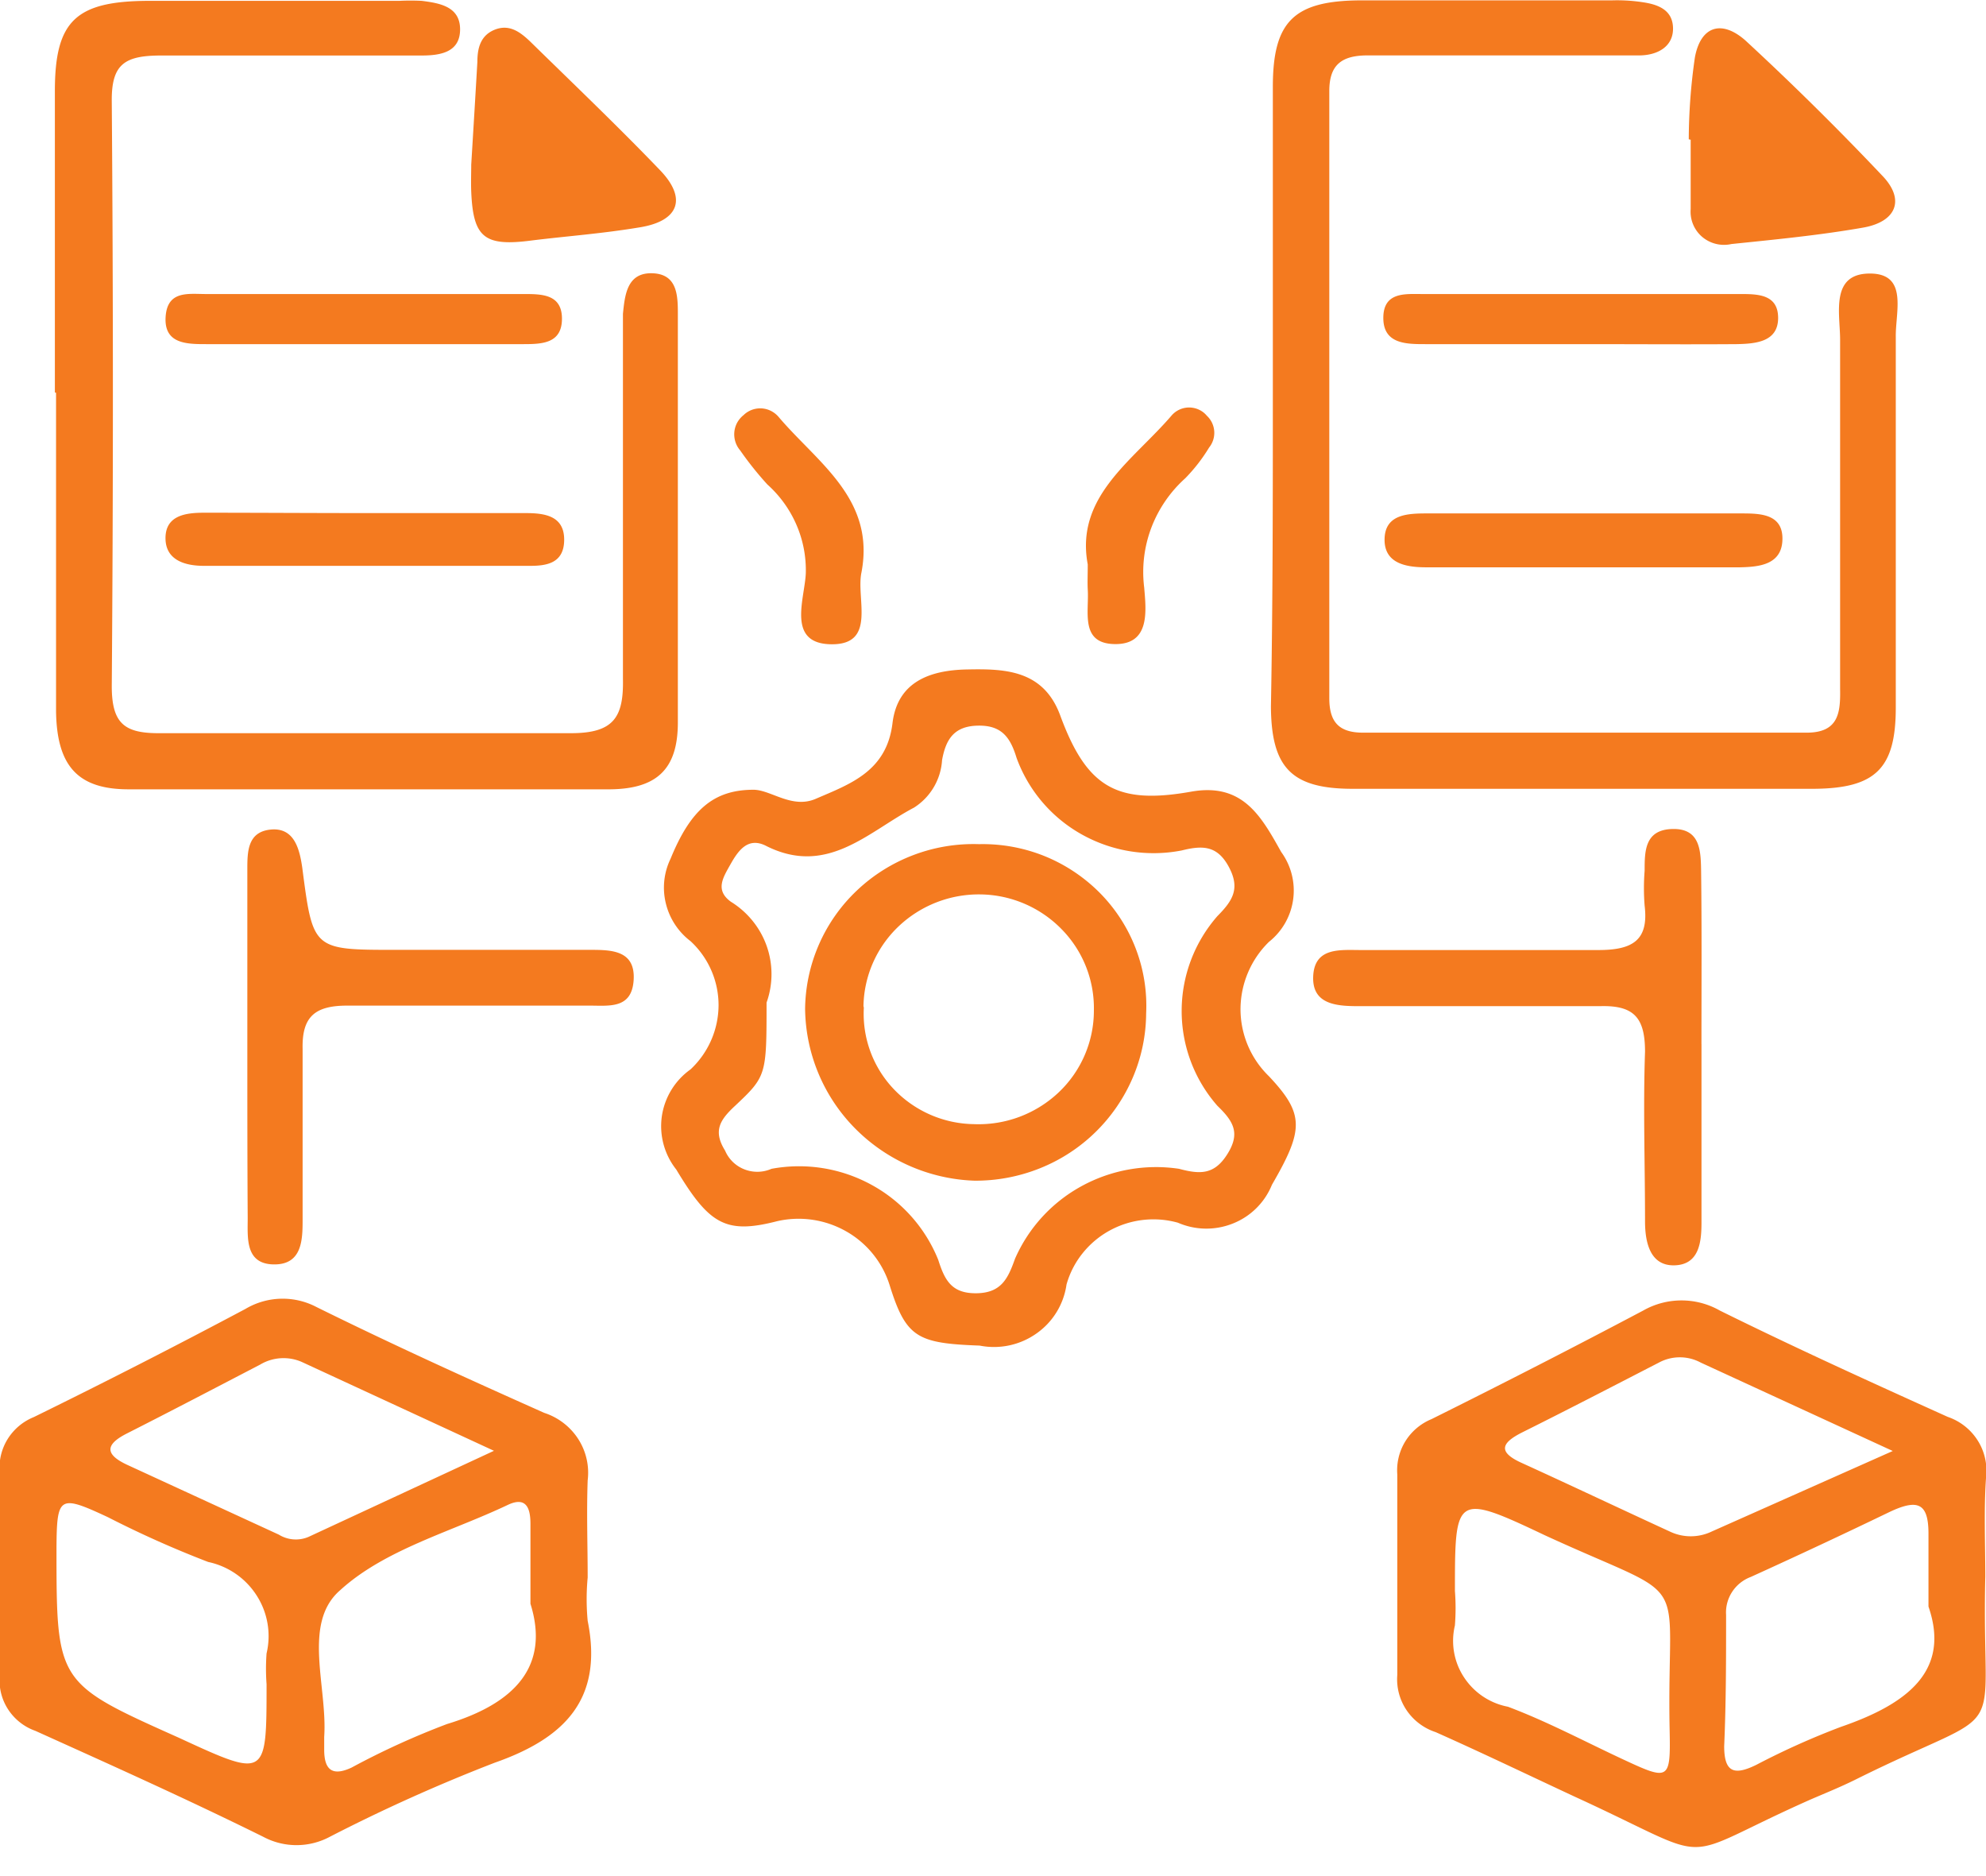
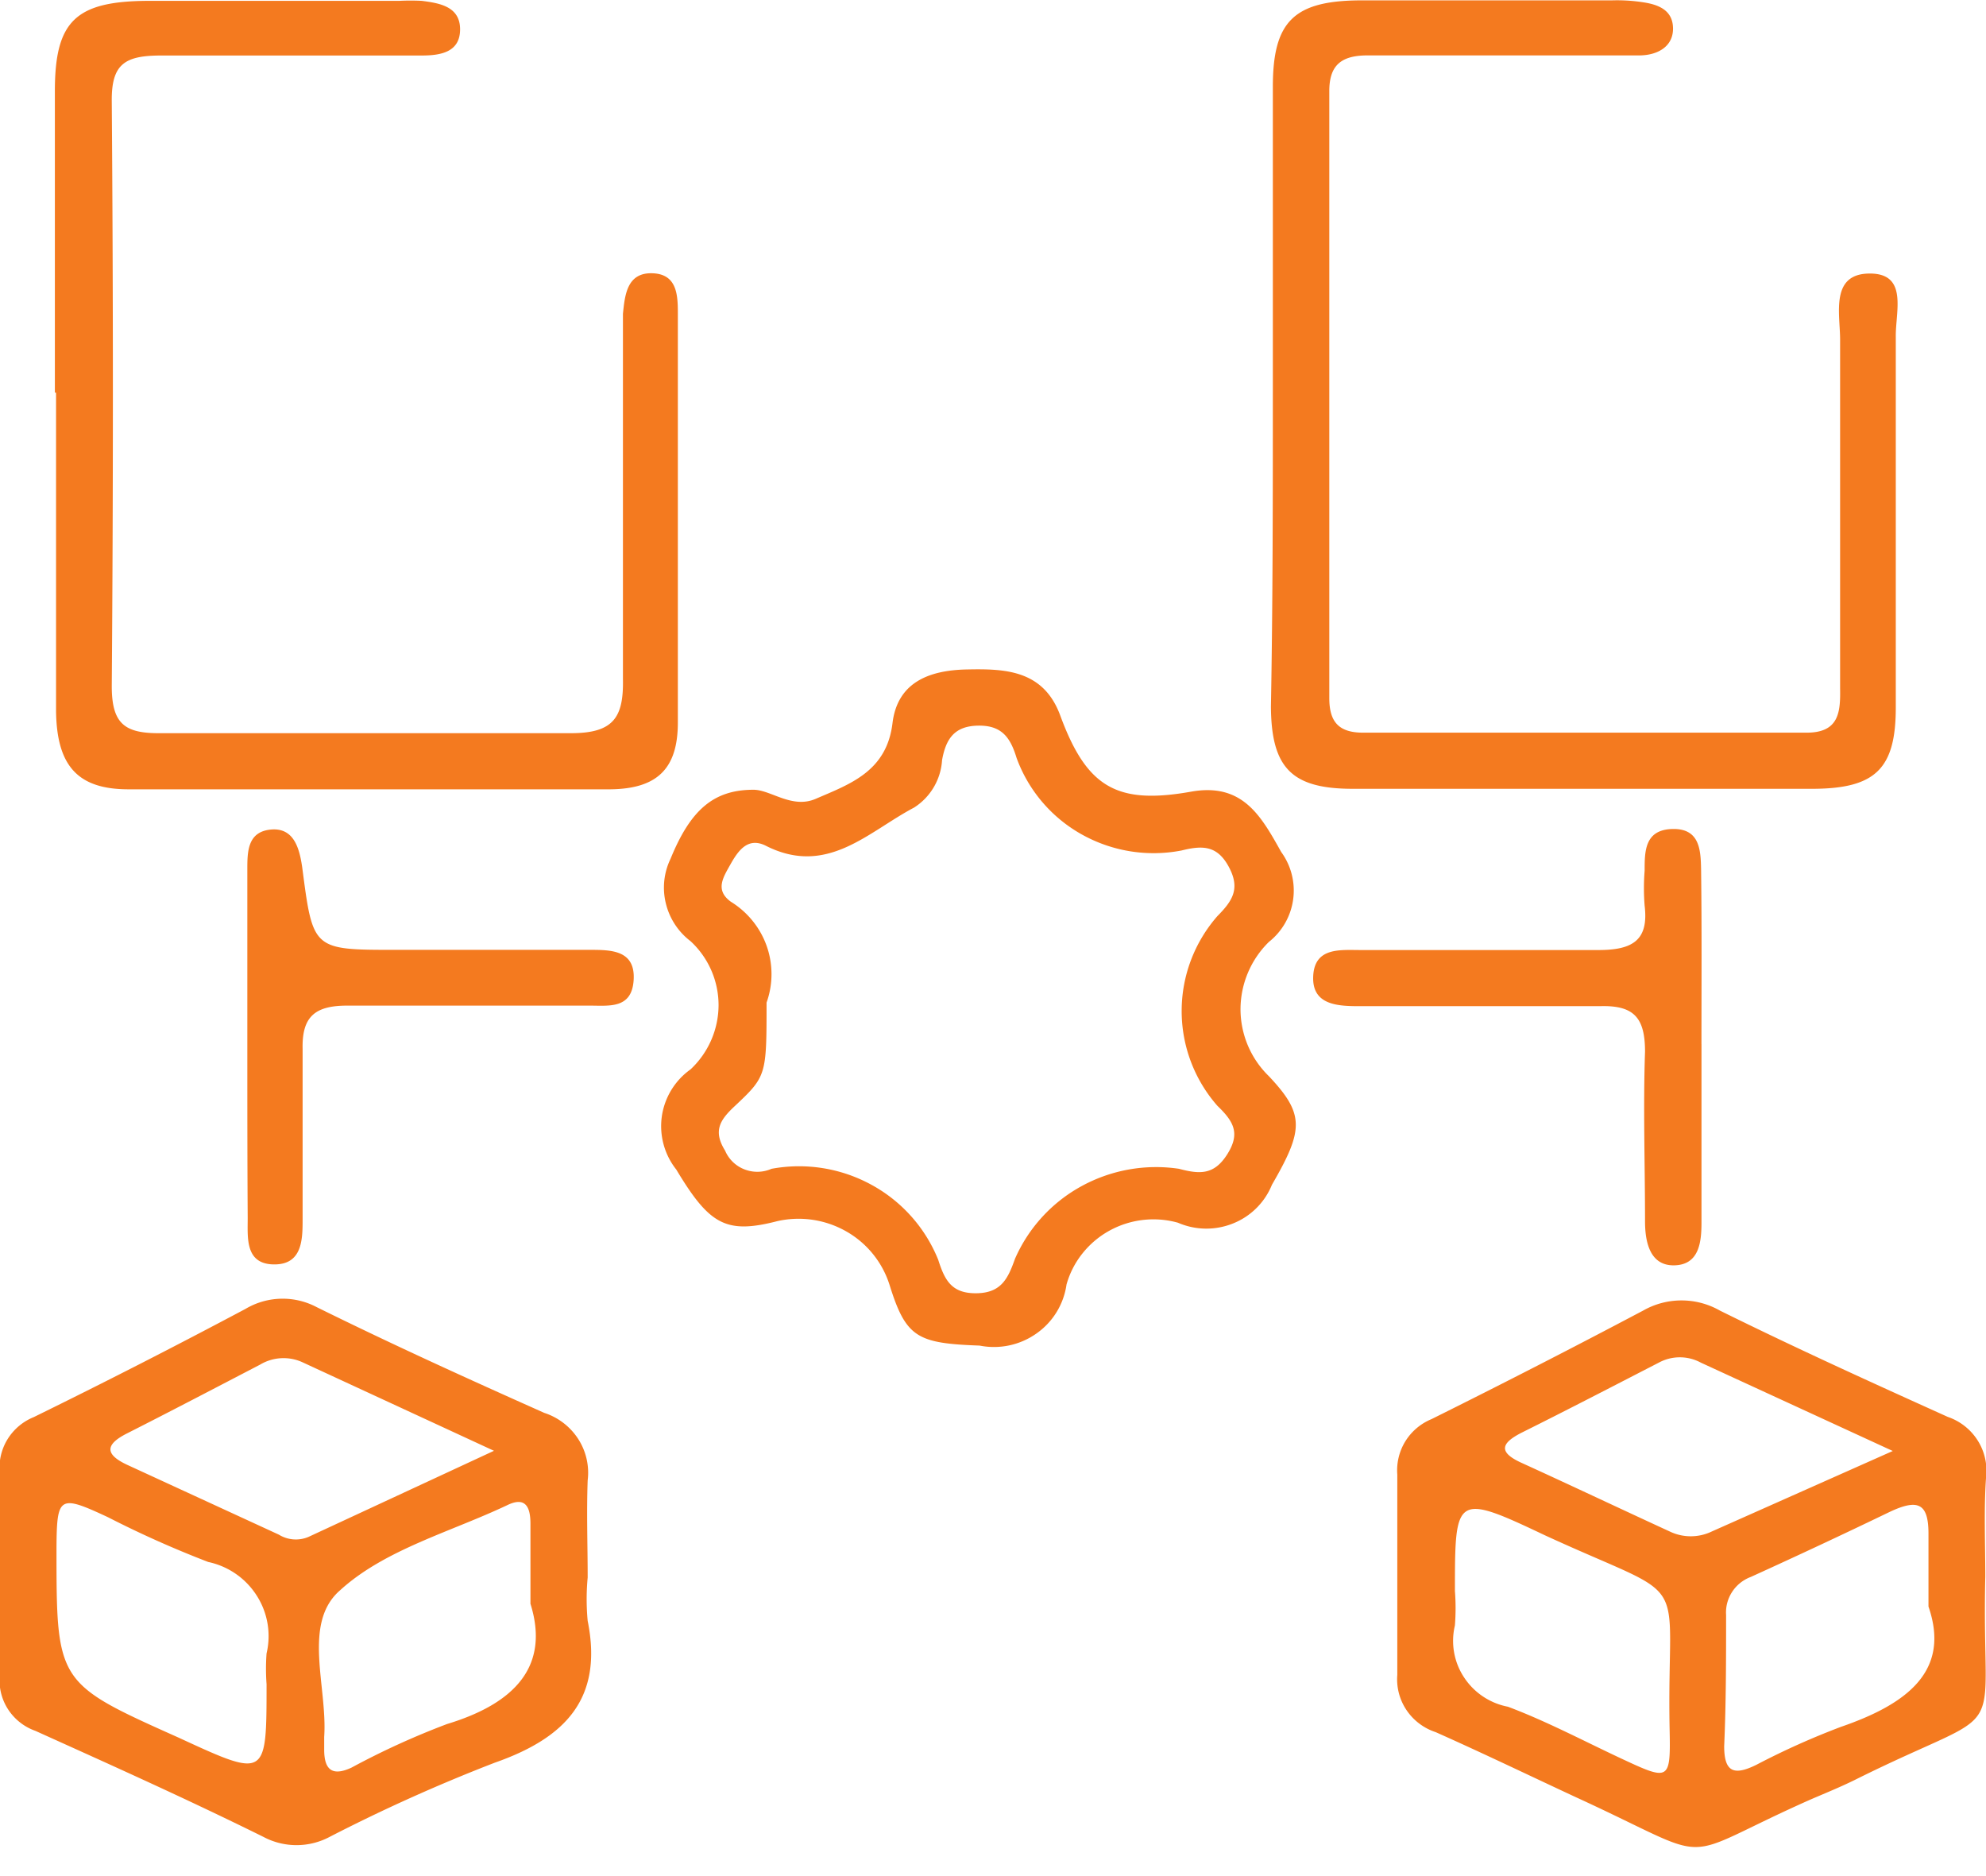
<svg xmlns="http://www.w3.org/2000/svg" width="54" height="51" fill="none" viewBox="0 0 54 51">
  <g fill="#F47A1F" clip-path="url(#clip0_1886_3460)">
    <path d="M15.979 42.885a6.3 6.3 0 0 0 0 1.176c.428 2.124-.617 3.187-2.528 3.857a46 46 0 0 0-4.48 2.012 1.92 1.92 0 0 1-1.817 0C5.066 48.898 3.04 47.99.962 47.052a1.47 1.47 0 0 1-.734-.572 1.44 1.44 0 0 1-.237-.893v-5.58a1.47 1.47 0 0 1 .22-.892 1.5 1.5 0 0 1 .709-.593 196 196 0 0 0 5.754-2.94 1.98 1.98 0 0 1 1.932-.051c2.089 1.031 4.114 1.95 6.193 2.877.381.124.707.375.923.71.215.334.306.733.257 1.126-.032.898 0 1.764 0 2.64m-1.556.712V41.42c0-.423-.115-.753-.627-.505-1.546.732-3.331 1.207-4.543 2.31-1.044.898-.344 2.63-.438 3.992v.35c0 .578.25.712.741.485q1.259-.68 2.6-1.186c1.838-.557 2.8-1.568 2.267-3.27m-7.175 2.186a5.6 5.6 0 0 1 0-.835 2.04 2.04 0 0 0-.267-1.571 2.07 2.07 0 0 0-1.32-.915q-1.396-.536-2.726-1.217c-1.326-.619-1.389-.578-1.399.835 0 3.672 0 3.672 3.32 5.157 2.392 1.104 2.392 1.104 2.392-1.454m6.183-6.343-5.222-2.414a1.24 1.24 0 0 0-1.138.072c-1.212.63-2.413 1.259-3.613 1.867-.596.3-.617.568 0 .856l4.124 1.898a.88.88 0 0 0 .805.062zM53.981 42.858c-.115 4.776.815 3.353-3.55 5.529-.397.196-.805.36-1.212.536-3.812 1.692-2.37 1.764-6.38-.072-1.264-.588-2.528-1.197-3.802-1.764a1.53 1.53 0 0 1-.794-.6 1.5 1.5 0 0 1-.25-.957v-5.446a1.5 1.5 0 0 1 .218-.902c.167-.27.416-.482.712-.604 1.931-.96 3.843-1.94 5.753-2.95a2.11 2.11 0 0 1 2.09 0c2.088 1.031 4.114 1.95 6.192 2.888.337.115.624.34.814.639.19.298.27.651.23 1.001-.063.877-.021 1.795-.021 2.702m-14.422.382a6 6 0 0 1 0 .949 1.8 1.8 0 0 0 .247 1.406 1.84 1.84 0 0 0 1.195.801c1.044.392 2.036.918 3.049 1.393 1.347.629 1.378.64 1.347-.805-.084-4.404.731-3.352-3.394-5.25-2.433-1.155-2.443-1.083-2.443 1.506m11.905-3.796-5.221-2.403a1.2 1.2 0 0 0-1.138 0c-1.243.64-2.475 1.279-3.718 1.898-.574.289-.668.536 0 .835 1.337.609 2.663 1.238 4.01 1.857a1.32 1.32 0 0 0 1.149 0zm.971 4.198v-1.95c0-.835-.292-.948-1.044-.597a180 180 0 0 1-3.79 1.774 1.04 1.04 0 0 0-.506.407c-.12.185-.178.404-.163.624 0 1.197 0 2.383-.052 3.569 0 .712.271.804.877.505q1.117-.585 2.298-1.031c1.796-.619 2.986-1.516 2.38-3.27zM20.488 21.469c.47 0 1.044.526 1.691.247.93-.402 1.932-.742 2.089-2.063.136-1.103.992-1.433 2.015-1.454s2.089 0 2.548 1.258c.72 1.95 1.535 2.424 3.561 2.063 1.4-.247 1.901.67 2.444 1.64a1.78 1.78 0 0 1-.334 2.445 2.57 2.57 0 0 0-.772 1.825 2.54 2.54 0 0 0 .772 1.826c.971 1.032.95 1.454.083 2.95a1.9 1.9 0 0 1-1.057 1.052 1.94 1.94 0 0 1-1.501-.02 2.48 2.48 0 0 0-1.867.22 2.45 2.45 0 0 0-.728.616c-.2.25-.347.538-.433.845a1.96 1.96 0 0 1-.819 1.332 2 2 0 0 1-1.542.328c-1.702-.062-2.005-.216-2.454-1.66A2.56 2.56 0 0 0 23 33.469a2.62 2.62 0 0 0-1.865-.273c-1.4.361-1.848.093-2.747-1.403a1.9 1.9 0 0 1-.393-1.442 1.9 1.9 0 0 1 .78-1.28 2.4 2.4 0 0 0 .763-1.744 2.37 2.37 0 0 0-.763-1.743 1.83 1.83 0 0 1-.67-1.024 1.8 1.8 0 0 1 .127-1.214c.543-1.33 1.17-1.877 2.256-1.877m.355 5.786c0 1.98 0 2.001-.867 2.816-.397.371-.595.67-.261 1.207a.94.94 0 0 0 .526.51.96.96 0 0 0 .737-.015 4.1 4.1 0 0 1 2.716.434 4.04 4.04 0 0 1 1.817 2.041c.177.557.365.918 1.044.908s.856-.413 1.044-.939a4.14 4.14 0 0 1 1.808-1.972 4.22 4.22 0 0 1 2.651-.472c.575.154.961.165 1.316-.402s.167-.887-.272-1.31a3.9 3.9 0 0 1-.972-2.579c0-.947.345-1.863.972-2.579.408-.412.627-.742.314-1.33s-.71-.598-1.285-.454a4 4 0 0 1-2.718-.436 3.92 3.92 0 0 1-1.772-2.08c-.167-.547-.397-.888-1.044-.877-.648.01-.878.36-.982.938a1.65 1.65 0 0 1-.762 1.29c-1.254.66-2.37 1.887-4.042 1.031-.47-.227-.73.124-.94.495-.208.371-.438.712 0 1.032.454.28.798.704.975 1.203a2.3 2.3 0 0 1-.003 1.54M1.492 10.668v-8.19C1.492.57 2.056.034 4.02.023h6.84q.303-.015.606 0c.49.062 1.044.155 1.044.774s-.522.712-1.044.712h-7.08c-.992 0-1.358.227-1.347 1.248q.061 7.952 0 15.894c0 1.032.355 1.29 1.326 1.28h11.163c1.16 0 1.431-.434 1.41-1.476V8.533c.052-.526.115-1.135.815-1.104s.678.67.678 1.186v11.026c0 1.259-.563 1.805-1.848 1.816H3.497c-1.378 0-1.953-.63-1.973-2.125v-8.654zM34.609 10.665V2.362c0-1.774.564-2.342 2.38-2.352h6.84q.426-.013.847.052c.407.061.804.206.814.7.01.496-.407.733-.887.744h-7.415c-.71 0-1.044.257-1.044.97v16.502c0 .65.261.939.919.939h12.061c.878 0 .92-.557.909-1.197V9.231c0-.701-.272-1.784.794-1.795 1.065-.01.71 1.032.72 1.723v10.077c0 1.66-.553 2.197-2.235 2.207H36.781c-1.66 0-2.214-.567-2.224-2.238.052-2.847.052-5.693.052-8.54M46.264 28.384v4.848c0 .536-.063 1.145-.731 1.165-.669.02-.804-.629-.804-1.196 0-1.537-.053-3.094 0-4.61 0-.919-.293-1.27-1.233-1.239h-6.474c-.595 0-1.347 0-1.316-.804s.731-.722 1.295-.722h6.464c.93 0 1.368-.268 1.253-1.207a6 6 0 0 1 0-.949c0-.526 0-1.114.752-1.134.752-.021.773.577.783 1.103.021 1.589.01 3.167.01 4.745M6.725 28.39v-4.745c0-.485 0-1.032.637-1.094.637-.061.783.526.856 1.032.292 2.238.282 2.238 2.538 2.238h5.273c.575 0 1.243 0 1.201.805-.042.804-.658.711-1.19.711h-6.6c-.877 0-1.232.3-1.212 1.176v4.621c0 .547 0 1.248-.783 1.238s-.71-.722-.71-1.259c-.01-1.567-.01-3.146-.01-4.724" />
-     <path d="M45.918 3.787q.005-1.12.167-2.228c.157-.845.72-1.031 1.368-.464a78 78 0 0 1 3.728 3.682c.627.65.387 1.259-.543 1.414-1.18.206-2.37.32-3.56.443a.92.92 0 0 1-.798-.197.9.9 0 0 1-.31-.752V3.798zM12.813 4.476c.063-1.031.115-1.897.167-2.795 0-.371.084-.722.48-.877.397-.154.69.073.951.32 1.19 1.166 2.391 2.31 3.54 3.507.731.763.512 1.372-.543 1.547-1.055.176-1.974.238-2.966.361-1.274.165-1.577-.082-1.629-1.33-.01-.237 0-.516 0-.733M9.972 13.948h4.323c.512 0 1.045.072 1.045.722s-.491.712-.93.712H5.544c-.48 0-1.044-.135-1.044-.753 0-.62.553-.691 1.044-.691 1.473 0 2.956.01 4.428.01M42.962 15.422h-4.177c-.512 0-1.149-.083-1.138-.764.01-.68.626-.701 1.159-.701h8.521c.512 0 1.149 0 1.138.701-.01.702-.647.753-1.159.764h-4.344M9.932 9.355H5.62c-.532 0-1.159 0-1.117-.733.042-.732.616-.629 1.096-.629h8.637c.49 0 1.044 0 1.044.67 0 .671-.533.692-1.044.692zM43.085 9.355h-4.323c-.522 0-1.149 0-1.149-.712 0-.711.596-.65 1.045-.65h8.646c.48 0 1.044 0 1.044.65s-.605.702-1.127.712c-1.327.01-2.726 0-4.136 0M23.425 15.554c-.157.711.418 1.97-.815 1.96s-.73-1.228-.7-1.93a3.1 3.1 0 0 0-.255-1.319c-.18-.416-.45-.79-.789-1.094a9 9 0 0 1-.741-.928.67.67 0 0 1-.08-.755.7.7 0 0 1 .174-.205.65.65 0 0 1 .753-.108q.121.064.208.17c1.054 1.238 2.62 2.218 2.245 4.208M29.576 15.343c-.345-1.846 1.222-2.816 2.276-4.043a.63.63 0 0 1 .746-.164.6.6 0 0 1 .215.164.636.636 0 0 1 .063.866q-.275.454-.648.835c-.413.371-.73.835-.925 1.351a3.4 3.4 0 0 0-.192 1.62c.052.63.167 1.547-.794 1.537-.96-.01-.7-.877-.741-1.485-.01-.207 0-.361 0-.681M26.621 22.948a4.5 4.5 0 0 1 1.782.325 4.5 4.5 0 0 1 1.502 1c.426.431.758.944.974 1.508.217.563.314 1.165.285 1.767a4.5 4.5 0 0 1-.365 1.75 4.6 4.6 0 0 1-1.015 1.48 4.6 4.6 0 0 1-1.511.982 4.7 4.7 0 0 1-1.777.336 4.8 4.8 0 0 1-3.25-1.425 4.7 4.7 0 0 1-1.355-3.247 4.5 4.5 0 0 1 .377-1.75 4.5 4.5 0 0 1 1.035-1.47c.44-.417.961-.743 1.531-.959a4.6 4.6 0 0 1 1.787-.297m-3.133 4.445a2.97 2.97 0 0 0 .815 2.215 3.07 3.07 0 0 0 2.183.951 3.17 3.17 0 0 0 2.296-.86 3.06 3.06 0 0 0 .961-2.233 3.06 3.06 0 0 0-.876-2.205 3.14 3.14 0 0 0-2.199-.947 3.17 3.17 0 0 0-2.232.866 3.064 3.064 0 0 0-.958 2.171z" />
  </g>
  <defs>
    <clipPath id="clip0_1886_3460">
      <path fill="#fff" d="M0 0h54v50.211H0z" />
    </clipPath>
  </defs>
</svg>